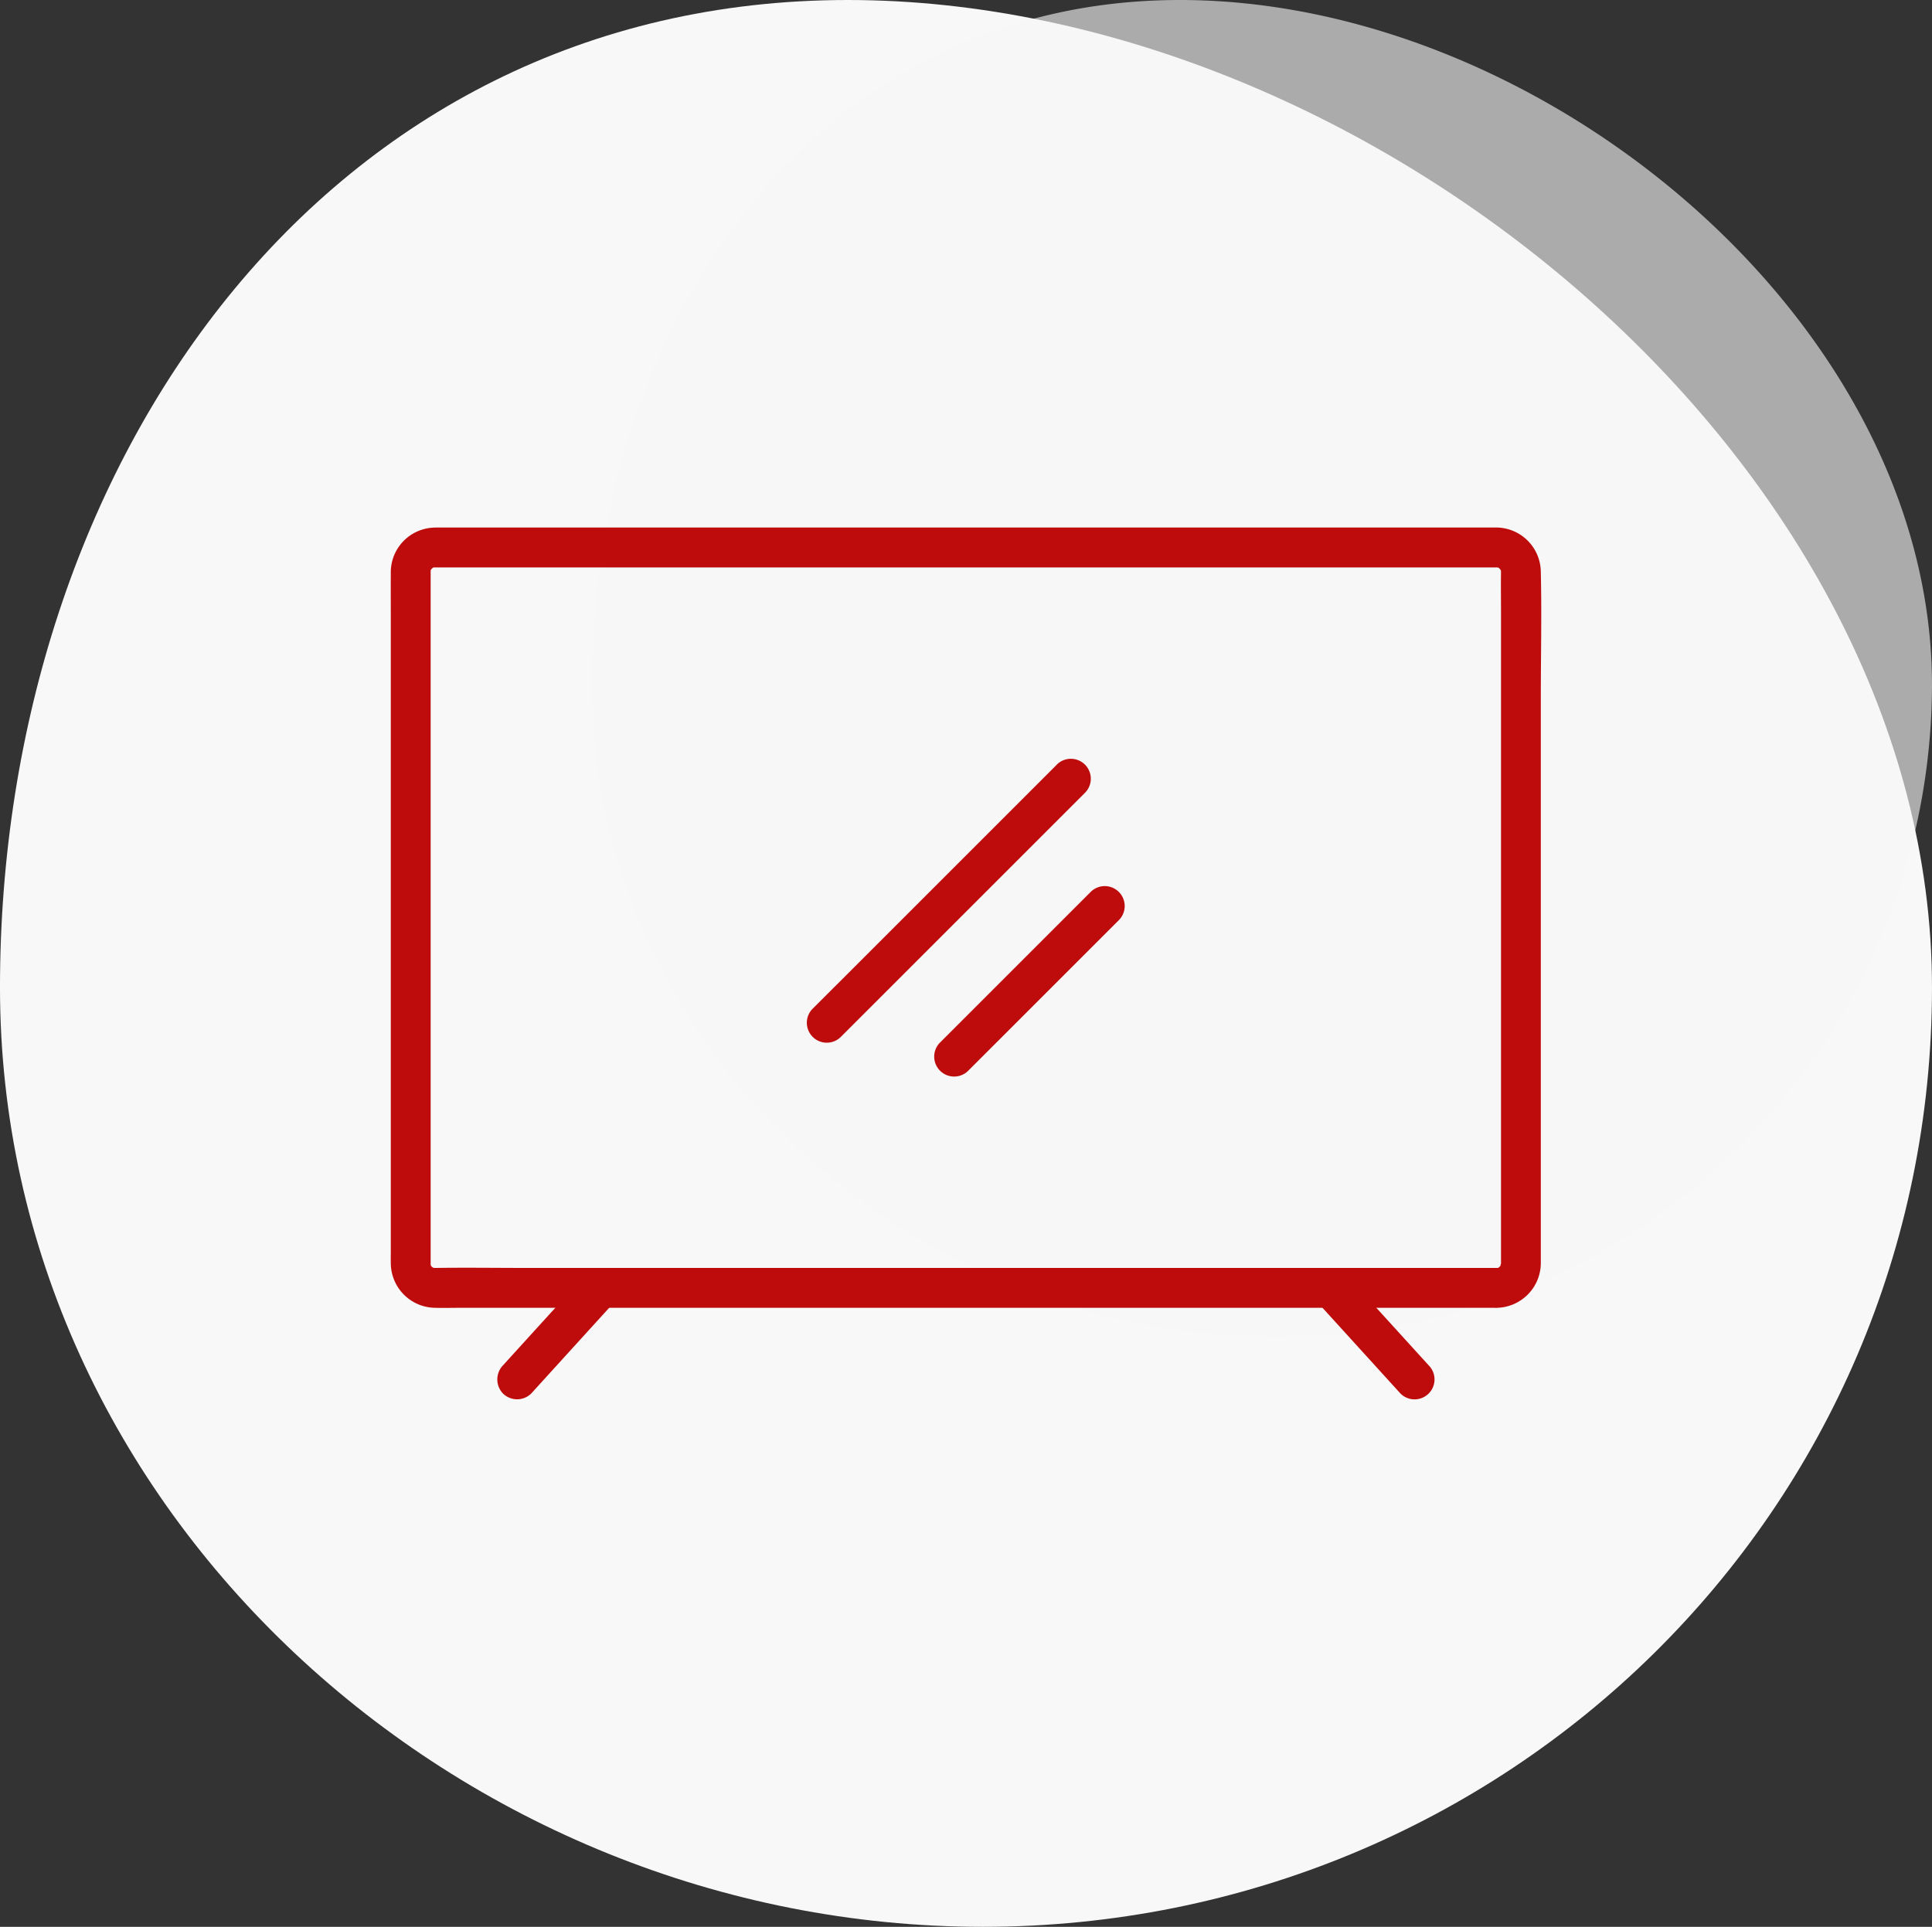
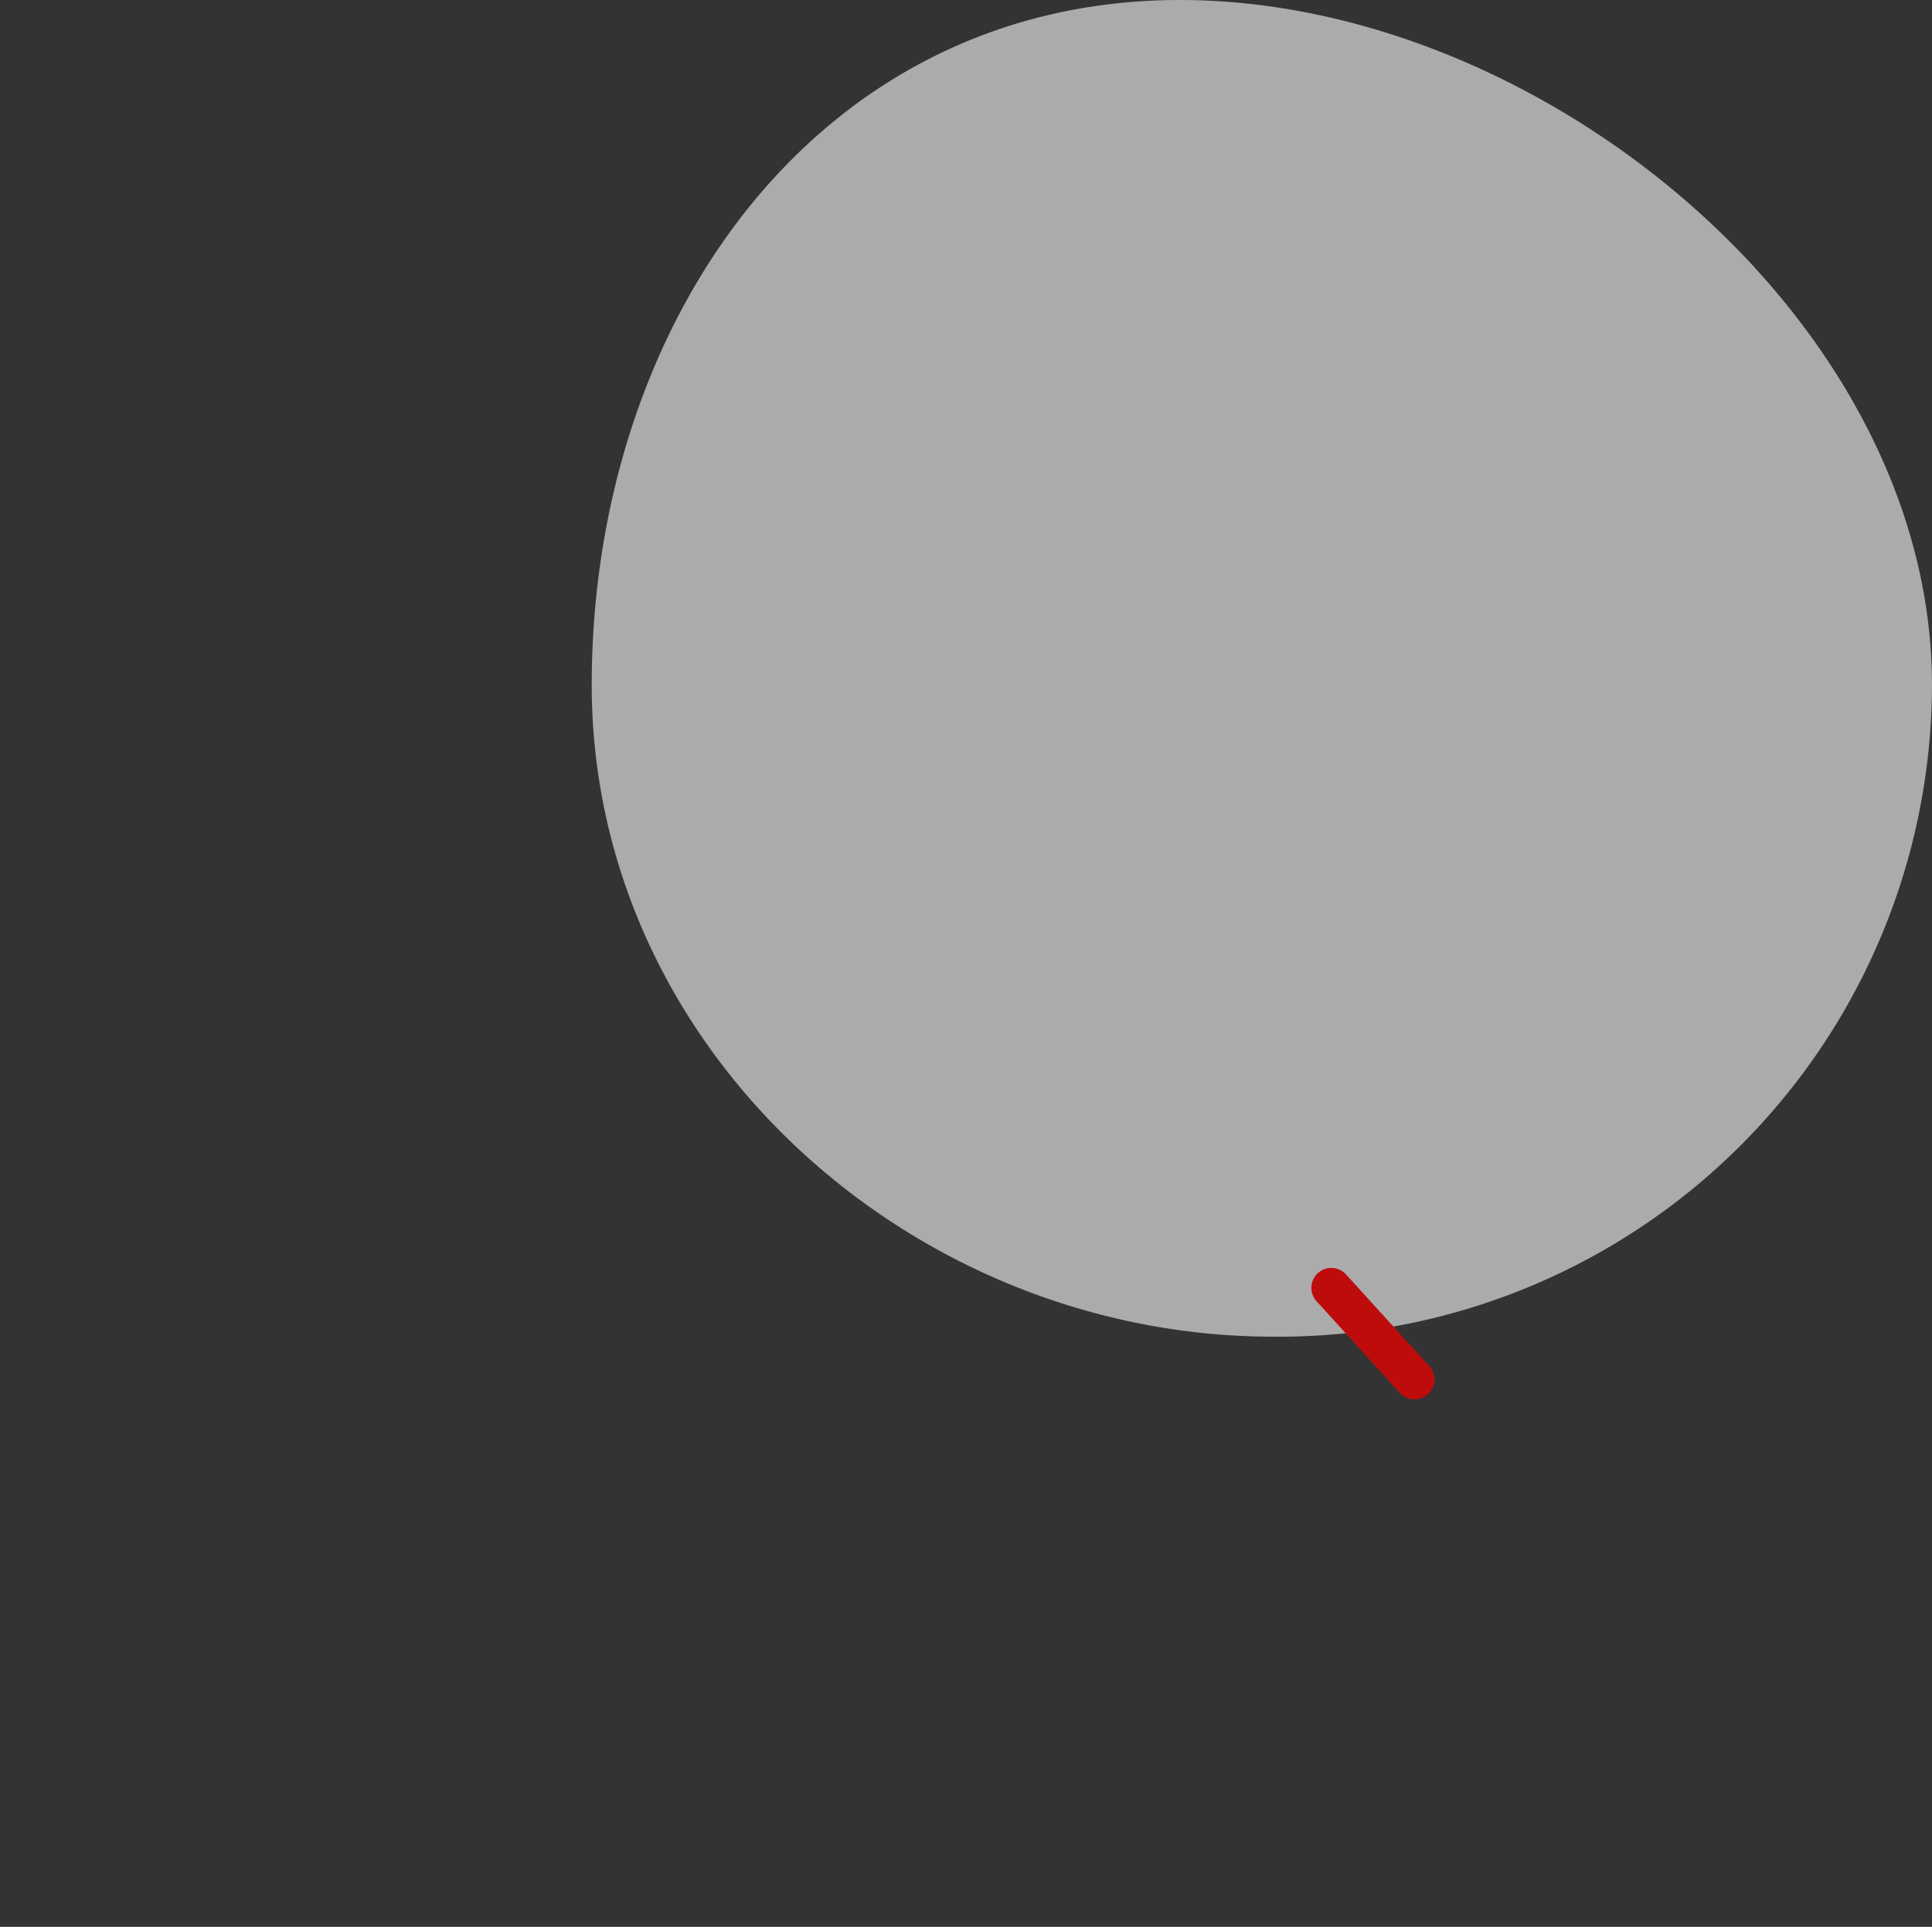
<svg xmlns="http://www.w3.org/2000/svg" width="142.634" height="142.279" viewBox="0 0 142.634 142.279">
  <rect x="0" y="0" width="142.634" height="142.279" fill="#333333" stroke="none" />
  <g data-name="Grupo 27999">
    <g data-name="Grupo 25865">
-       <path data-name="Trazado 19932" d="M61.047.256c38.66 0 80.031 34.258 80.031 72.918s-31.412 69.361-70.072 69.361-72.562-30.7-72.562-69.361S22.387.256 61.047.256z" transform="translate(1.555 -.256)" style="fill:#f8f8f8" />
      <path data-name="Trazado 19933" d="M41.873.256c26.819 0 55.519 23.765 55.519 50.585a48.227 48.227 0 0 1-48.61 48.117c-26.819 0-50.337-21.3-50.337-48.117S15.054.256 41.873.256z" transform="translate(45.241 -.256)" style="opacity:.61;fill:#f8f8f8" />
    </g>
    <g data-name="Grupo 33967">
      <g data-name="Grupo 33958">
        <g data-name="Grupo 33957">
-           <path data-name="Trazado 41128" d="M161.12 241.655a3.317 3.317 0 0 0 3.25-3.369V196.6c0-3.084.073-6.179 0-9.263a3.31 3.31 0 0 0-3.261-3.3H83.084c-.212 0-.418 0-.629.02a3.3 3.3 0 0 0-2.987 3.373c-.008 1.085 0 2.17 0 3.255v46.807c0 .29-.008.581 0 .871a3.311 3.311 0 0 0 3.263 3.292c.6.019 1.209 0 1.813 0h76.576a1.472 1.472 0 0 0 0-2.945H89.435c-2.218 0-4.439-.032-6.659 0h-.058c-.04 0-1.133-.081-.133 0 .176.026.179.02.011-.018.153.078.154.078 0 0l-.107-.065q.194.163.009 0l-.084-.09c.1.135.107.133.017-.007l-.057-.112q.1.236.026-.008c.036 0 0 .354.01 0v-51.116c-.01-.353.026 0-.01 0l.032-.124c-.078.153-.078.154 0 0l.065-.107q-.163.194 0 .009l.09-.084c-.135.1-.133.107.007.017l.112-.057q-.236.1.008.027c0 .036-.355 0 0 .01h78.534c-.176-.026-.179-.02-.011.018q.211.137.007-.017c.062.055.249.335.1.076l.065.107q.115.225 0 0l.032.124c-.016-.179-.02-.18-.01 0v.053c-.016.962 0 1.925 0 2.887v48.173c0 .04-.053.755 0 .133.031-.4-.112.231.04-.127-.027.063-.249.357-.04.119-.055.062-.335.249-.076.1l-.107.065-.124.032c.179-.016.18-.02 0-.01a1.472 1.472 0 1 0 0 2.945z" transform="translate(-50.616 -145.085)" style="fill:#be0c0c" />
-         </g>
+           </g>
      </g>
      <g data-name="Grupo 33960">
        <g data-name="Grupo 33959">
-           <path data-name="Trazado 41129" d="m166.19 741.546-5.377 5.913-.77.848a1.5 1.5 0 0 0 0 2.082 1.487 1.487 0 0 0 2.082 0l5.377-5.913.771-.848a1.5 1.5 0 0 0 0-2.082 1.488 1.488 0 0 0-2.082 0z" transform="translate(-122.908 -647.489)" style="fill:#be0c0c" />
-         </g>
+           </g>
      </g>
      <g data-name="Grupo 33962">
        <g data-name="Grupo 33961">
          <path data-name="Trazado 41130" d="m772.4 743.637 5.377 5.913.771.848a1.472 1.472 0 0 0 2.082-2.082l-5.377-5.913-.771-.848a1.472 1.472 0 0 0-2.082 2.082z" transform="translate(-675.155 -647.498)" style="fill:#be0c0c" />
        </g>
      </g>
      <g data-name="Grupo 33964">
        <g data-name="Grupo 33963">
-           <path data-name="Trazado 41131" d="m411.023 358.548-6.078 6.078-9.7 9.7-2.245 2.24a1.472 1.472 0 0 0 2.082 2.082l6.078-6.078 9.7-9.7 2.242-2.242a1.472 1.472 0 0 0-2.082-2.082z" transform="translate(-333.002 -302.085)" style="fill:#be0c0c" />
-         </g>
+           </g>
      </g>
      <g data-name="Grupo 33966">
        <g data-name="Grupo 33965">
-           <path data-name="Trazado 41132" d="m499.873 454.308-9.742 9.742-1.377 1.377a1.472 1.472 0 0 0 2.082 2.082l9.742-9.742 1.377-1.377a1.472 1.472 0 0 0-2.082-2.082z" transform="translate(-419.353 -388.446)" style="fill:#be0c0c" />
-         </g>
+           </g>
      </g>
    </g>
  </g>
</svg>